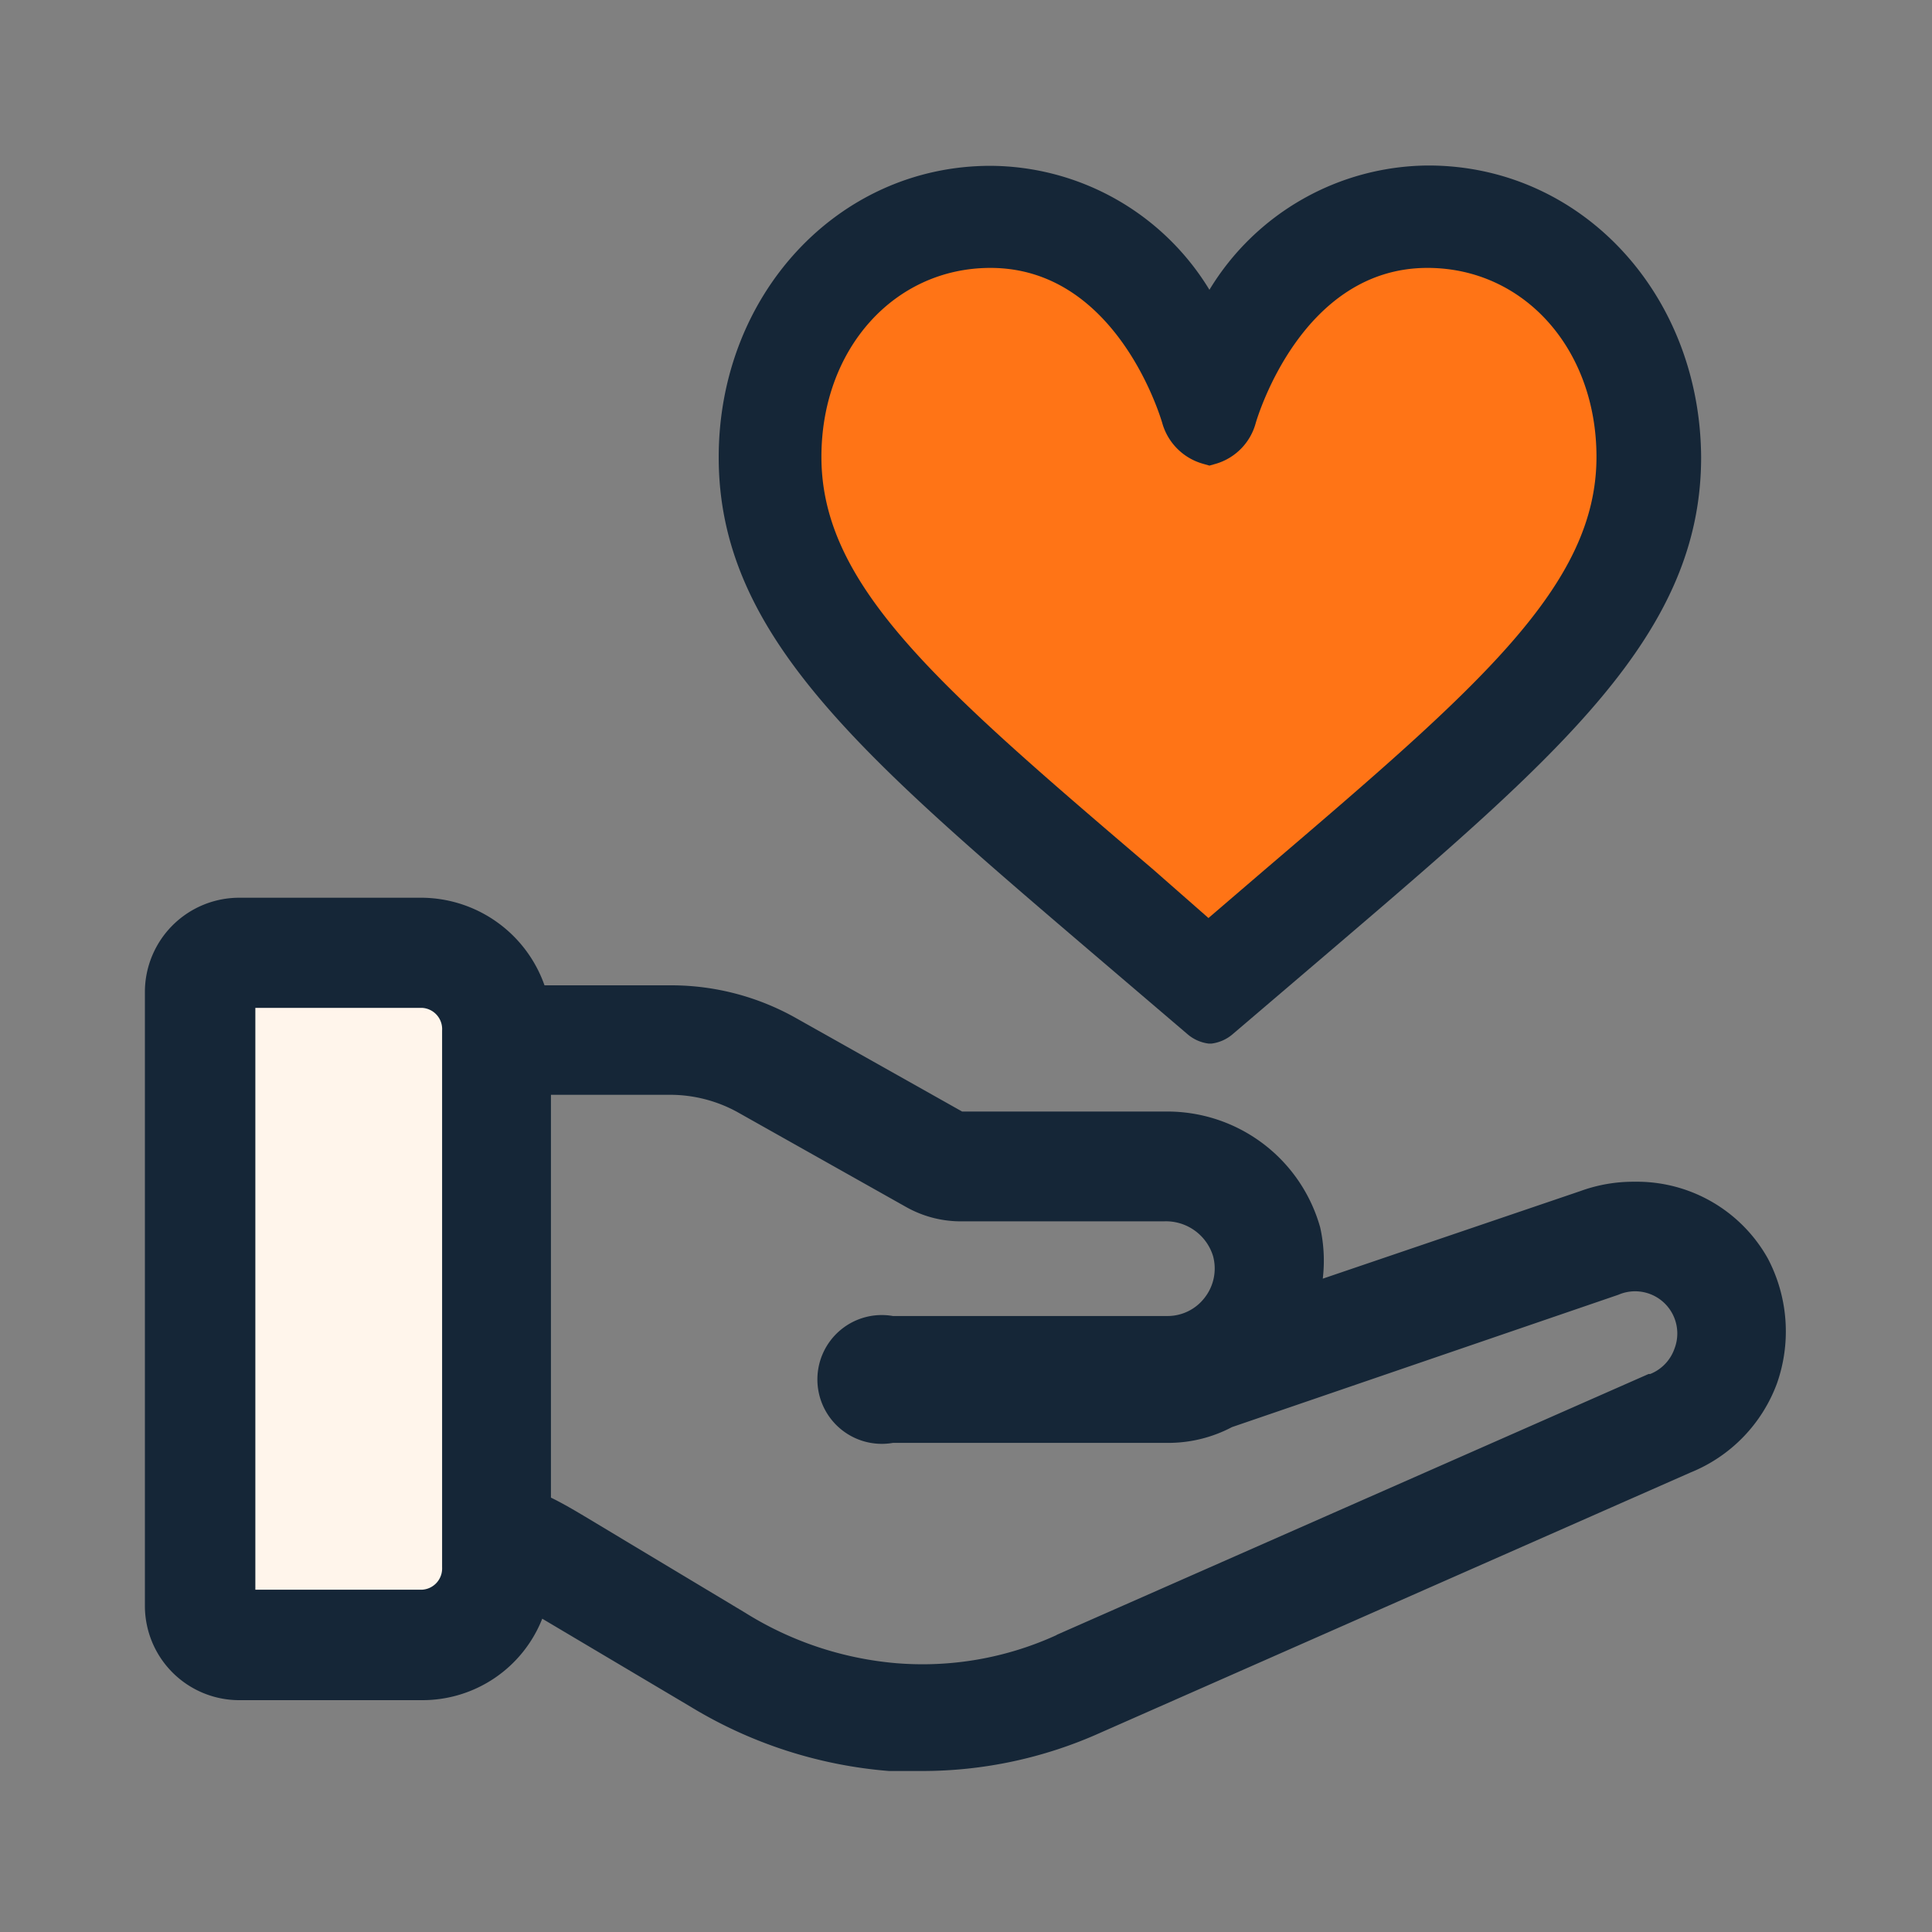
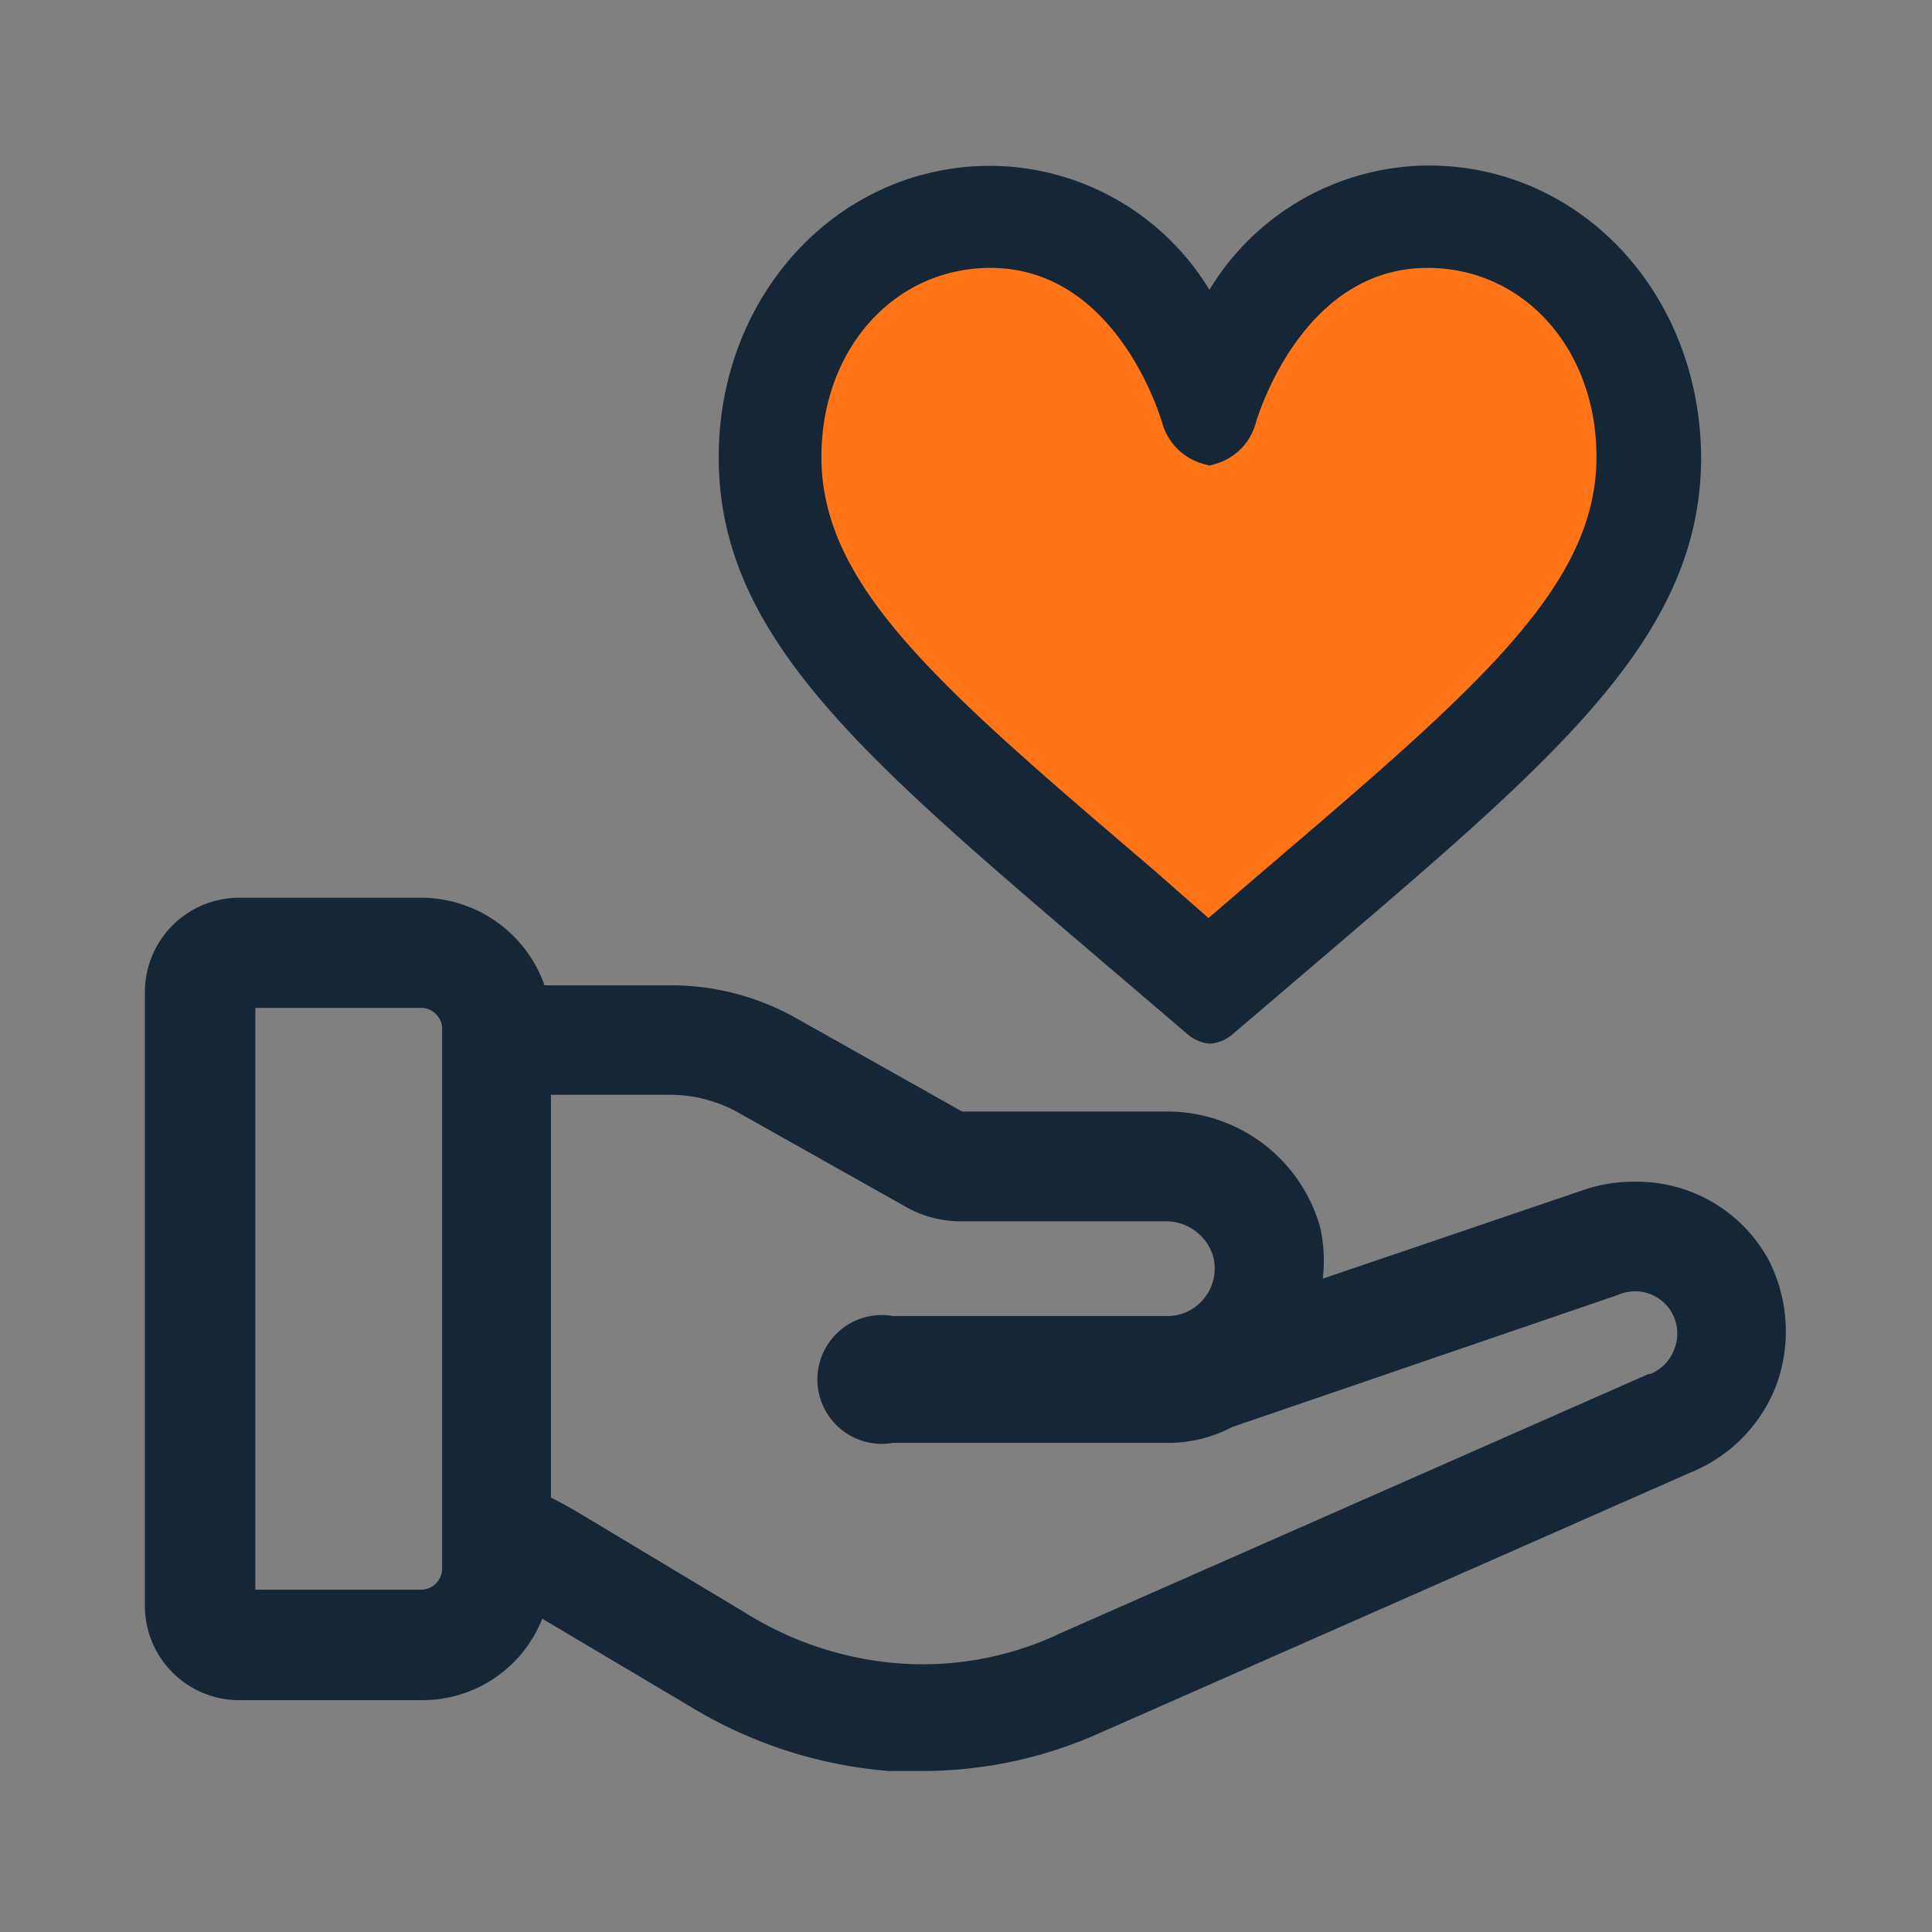
<svg xmlns="http://www.w3.org/2000/svg" id="Layer_1" data-name="Layer 1" viewBox="0 0 60 60">
  <rect x="0" y="0" width="60" height="60" fill="#808080" stroke="none" />
  <defs>
    <style>.cls-1{fill:#fff5eb;}.cls-2{fill:#152637;}.cls-3{fill:#ff7416;}</style>
  </defs>
-   <path class="cls-1" d="M14.23,48.69V32A1.16,1.16,0,0,0,13.1,30.8H7.43V49.87H13.1A1.16,1.16,0,0,0,14.23,48.69Z" />
  <path class="cls-2" d="M54.9,39.08a4.66,4.66,0,0,0-4.14-2.38,4.79,4.79,0,0,0-1.68.29l-4,1.36-4,1.36A4.76,4.76,0,0,0,41,38.12a4.93,4.93,0,0,0-4.79-3.6H29.88L24.69,31.6a7.9,7.9,0,0,0-3.85-1H16.91a4.07,4.07,0,0,0-3.81-2.72H7.43A2.93,2.93,0,0,0,4.5,30.8V49.87A2.93,2.93,0,0,0,7.43,52.8H13.1a4,4,0,0,0,3.74-2.53L21.44,53a14,14,0,0,0,6.17,2c.34,0,.69,0,1,0a13.48,13.48,0,0,0,5.59-1.2l18.3-8.07a4.76,4.76,0,0,0,2.69-2.78A4.87,4.87,0,0,0,54.9,39.08ZM32.81,50.78a10,10,0,0,1-5,.87,10.53,10.53,0,0,1-4.66-1.56l-4.88-2.93c-.4-.24-.77-.46-1.16-.65V34h3.68a4.34,4.34,0,0,1,2.17.57l5.19,2.92a3.46,3.46,0,0,0,1.69.44h6.3A1.53,1.53,0,0,1,37.67,39a1.47,1.47,0,0,1-.25,1.29,1.45,1.45,0,0,1-1.16.58H27.73a2,2,0,1,0,0,3.94h8.53a4.23,4.23,0,0,0,2-.49l12-4.11A1.31,1.31,0,0,1,52,41.89a1.31,1.31,0,0,1-.75.78h-.05l-18.38,8.1ZM13.73,32V48.68a.66.66,0,0,1-.63.69H7.93V31.3H13.1A.66.66,0,0,1,13.73,32Z" />
  <path class="cls-3" d="M37.56,29.5c-8.11-7-12.8-10.48-12.8-15.31,0-3.77,2.58-6.62,6-6.62,4.52,0,6,5.3,6.05,5.35a1.08,1.08,0,0,0,.75.76,1.08,1.08,0,0,0,.75-.76c0-.05,1.54-5.35,6-5.35,3.42,0,6,2.85,6,6.62C50.36,19,45.67,22.51,37.56,29.5Z" />
  <path class="cls-2" d="M44.36,5.14A8,8,0,0,0,37.56,9a8,8,0,0,0-6.8-3.85c-4.73,0-8.44,4-8.44,9.05,0,5.48,4.35,9.2,11.55,15.35l3,2.56a1.25,1.25,0,0,0,.67.3h.08a1.25,1.25,0,0,0,.67-.3l3-2.56c7.2-6.15,11.54-9.87,11.54-15.35C52.8,9.11,49.09,5.14,44.36,5.14ZM30.76,8.32c3.9,0,5.27,4.61,5.33,4.8a1.83,1.83,0,0,0,1.26,1.28l.21.06.21-.06A1.81,1.81,0,0,0,39,13.13c.06-.2,1.44-4.81,5.33-4.81,3,0,5.25,2.52,5.25,5.87,0,4-3.65,7.14-10.29,12.81l-1.76,1.51L35.81,27c-6.64-5.67-10.3-8.79-10.3-12.81C25.51,10.84,27.77,8.32,30.76,8.32Z" />
</svg>